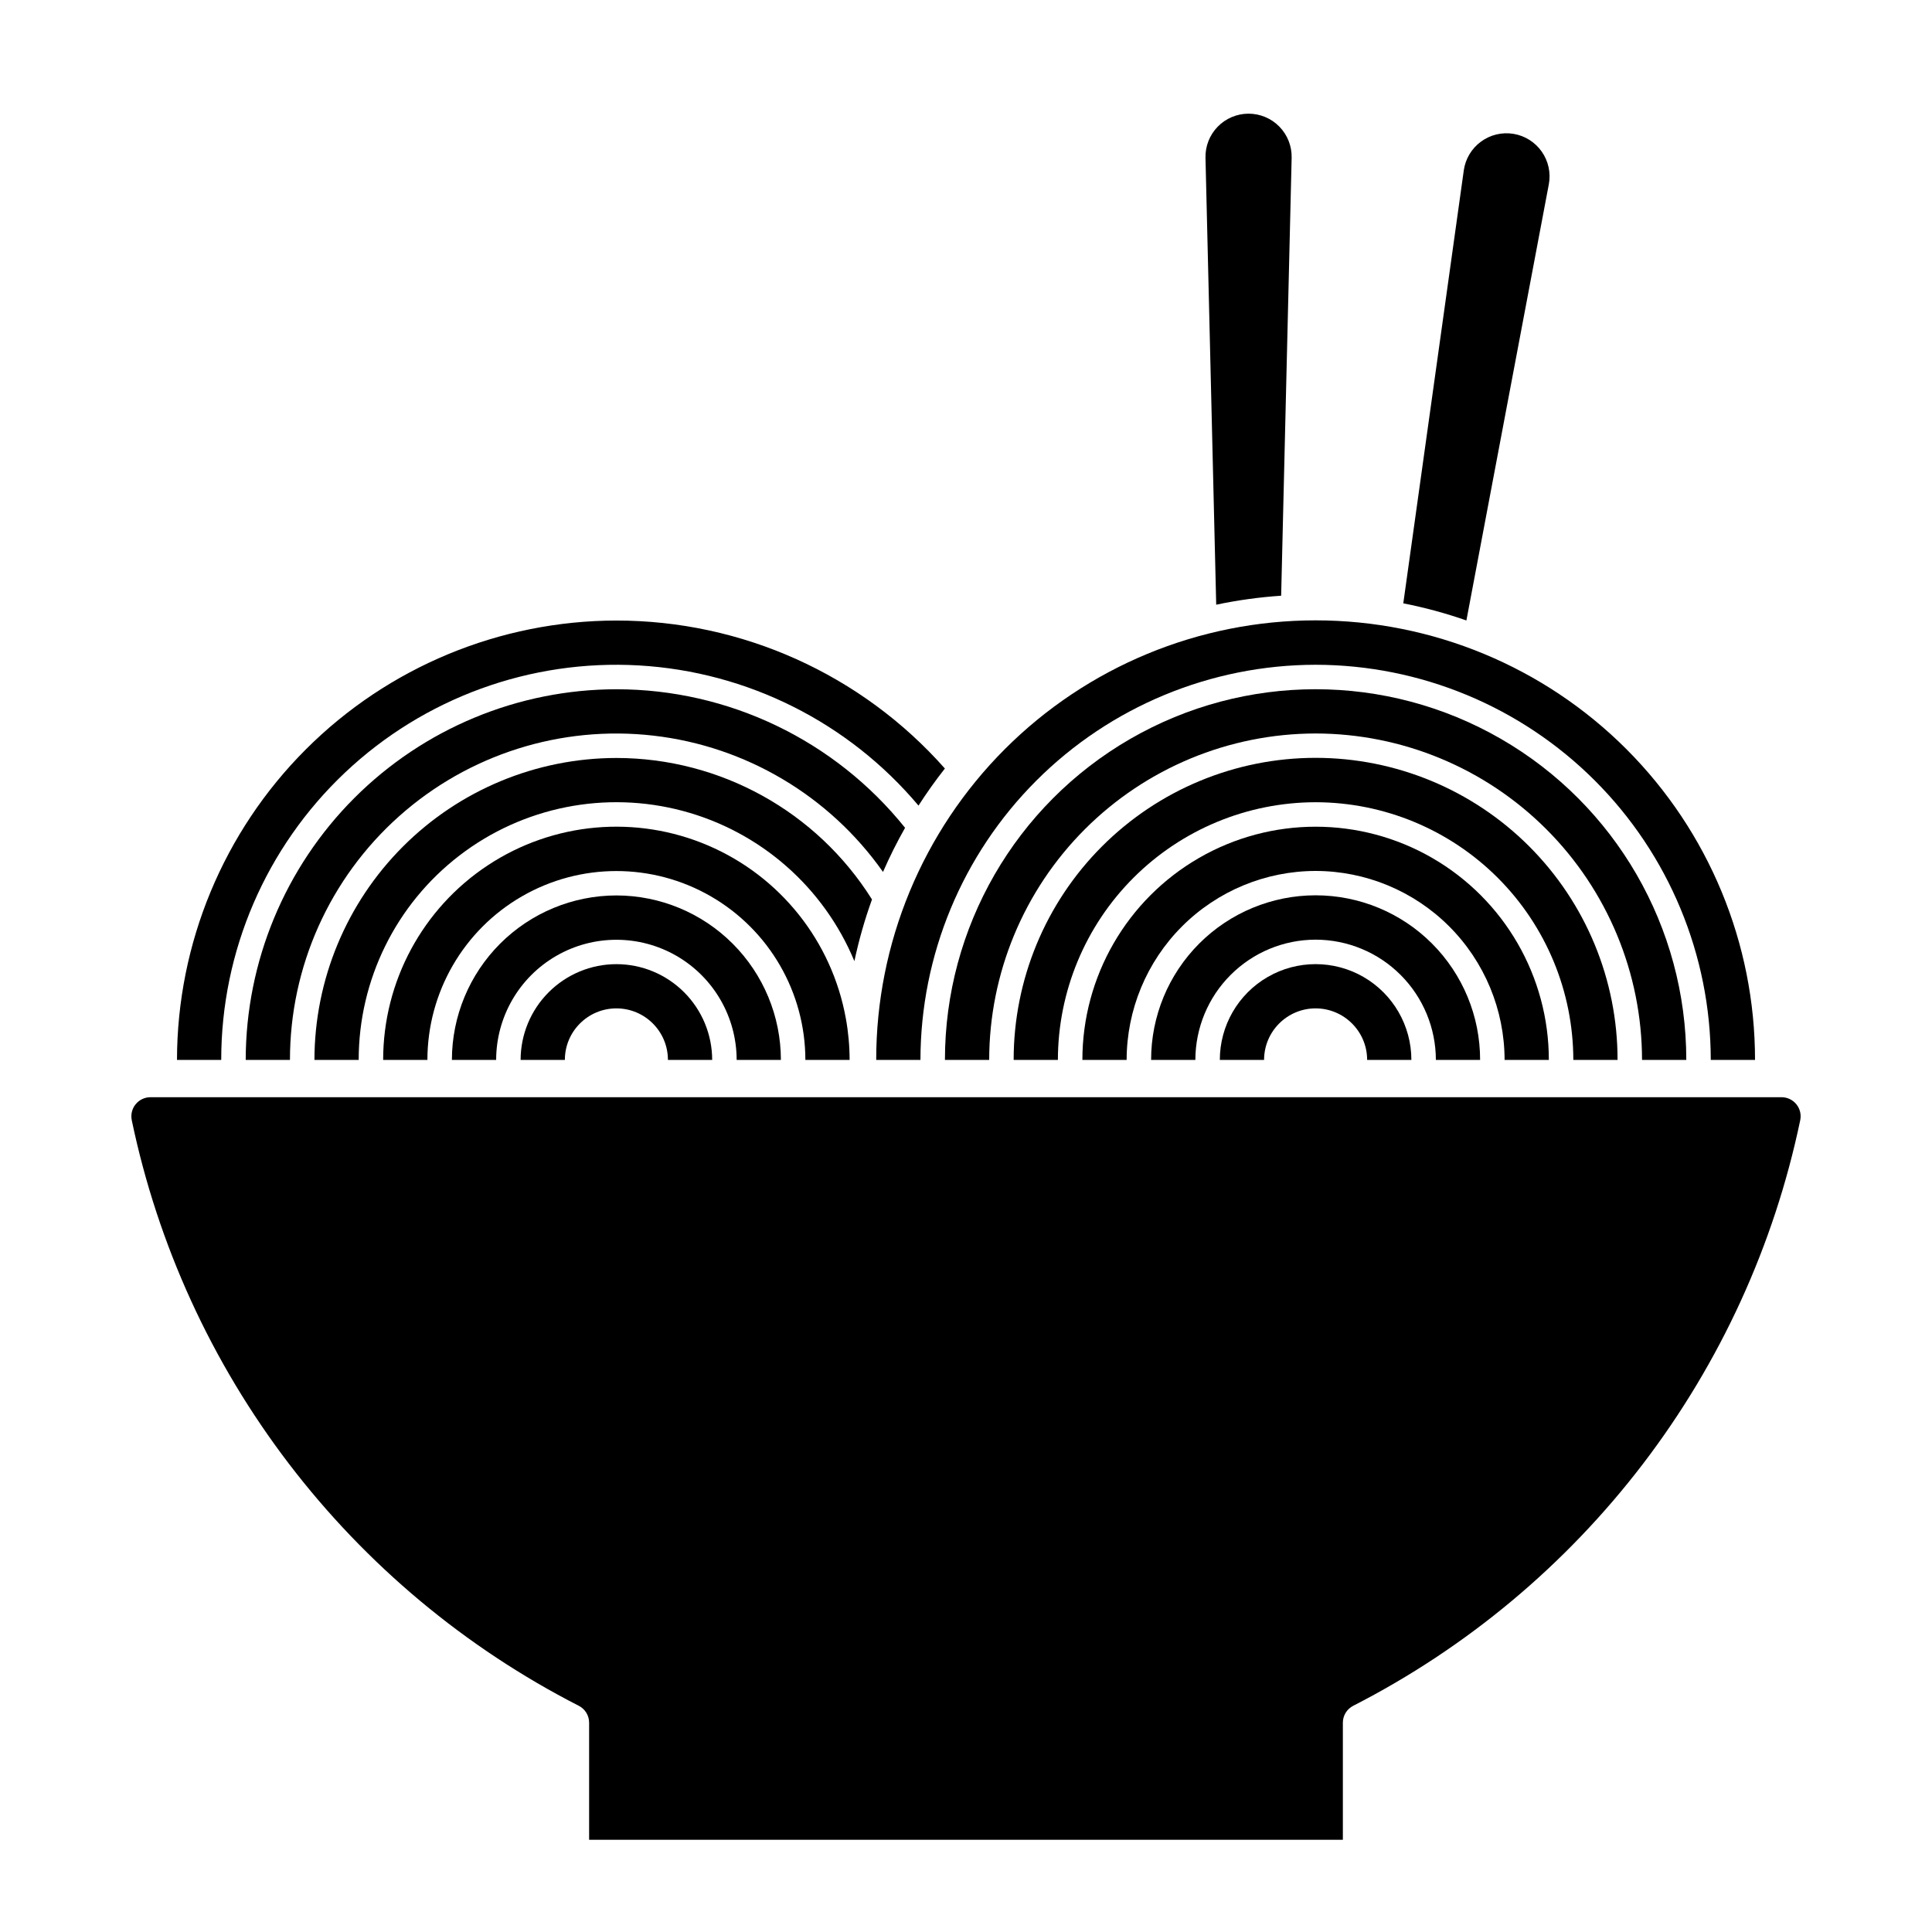
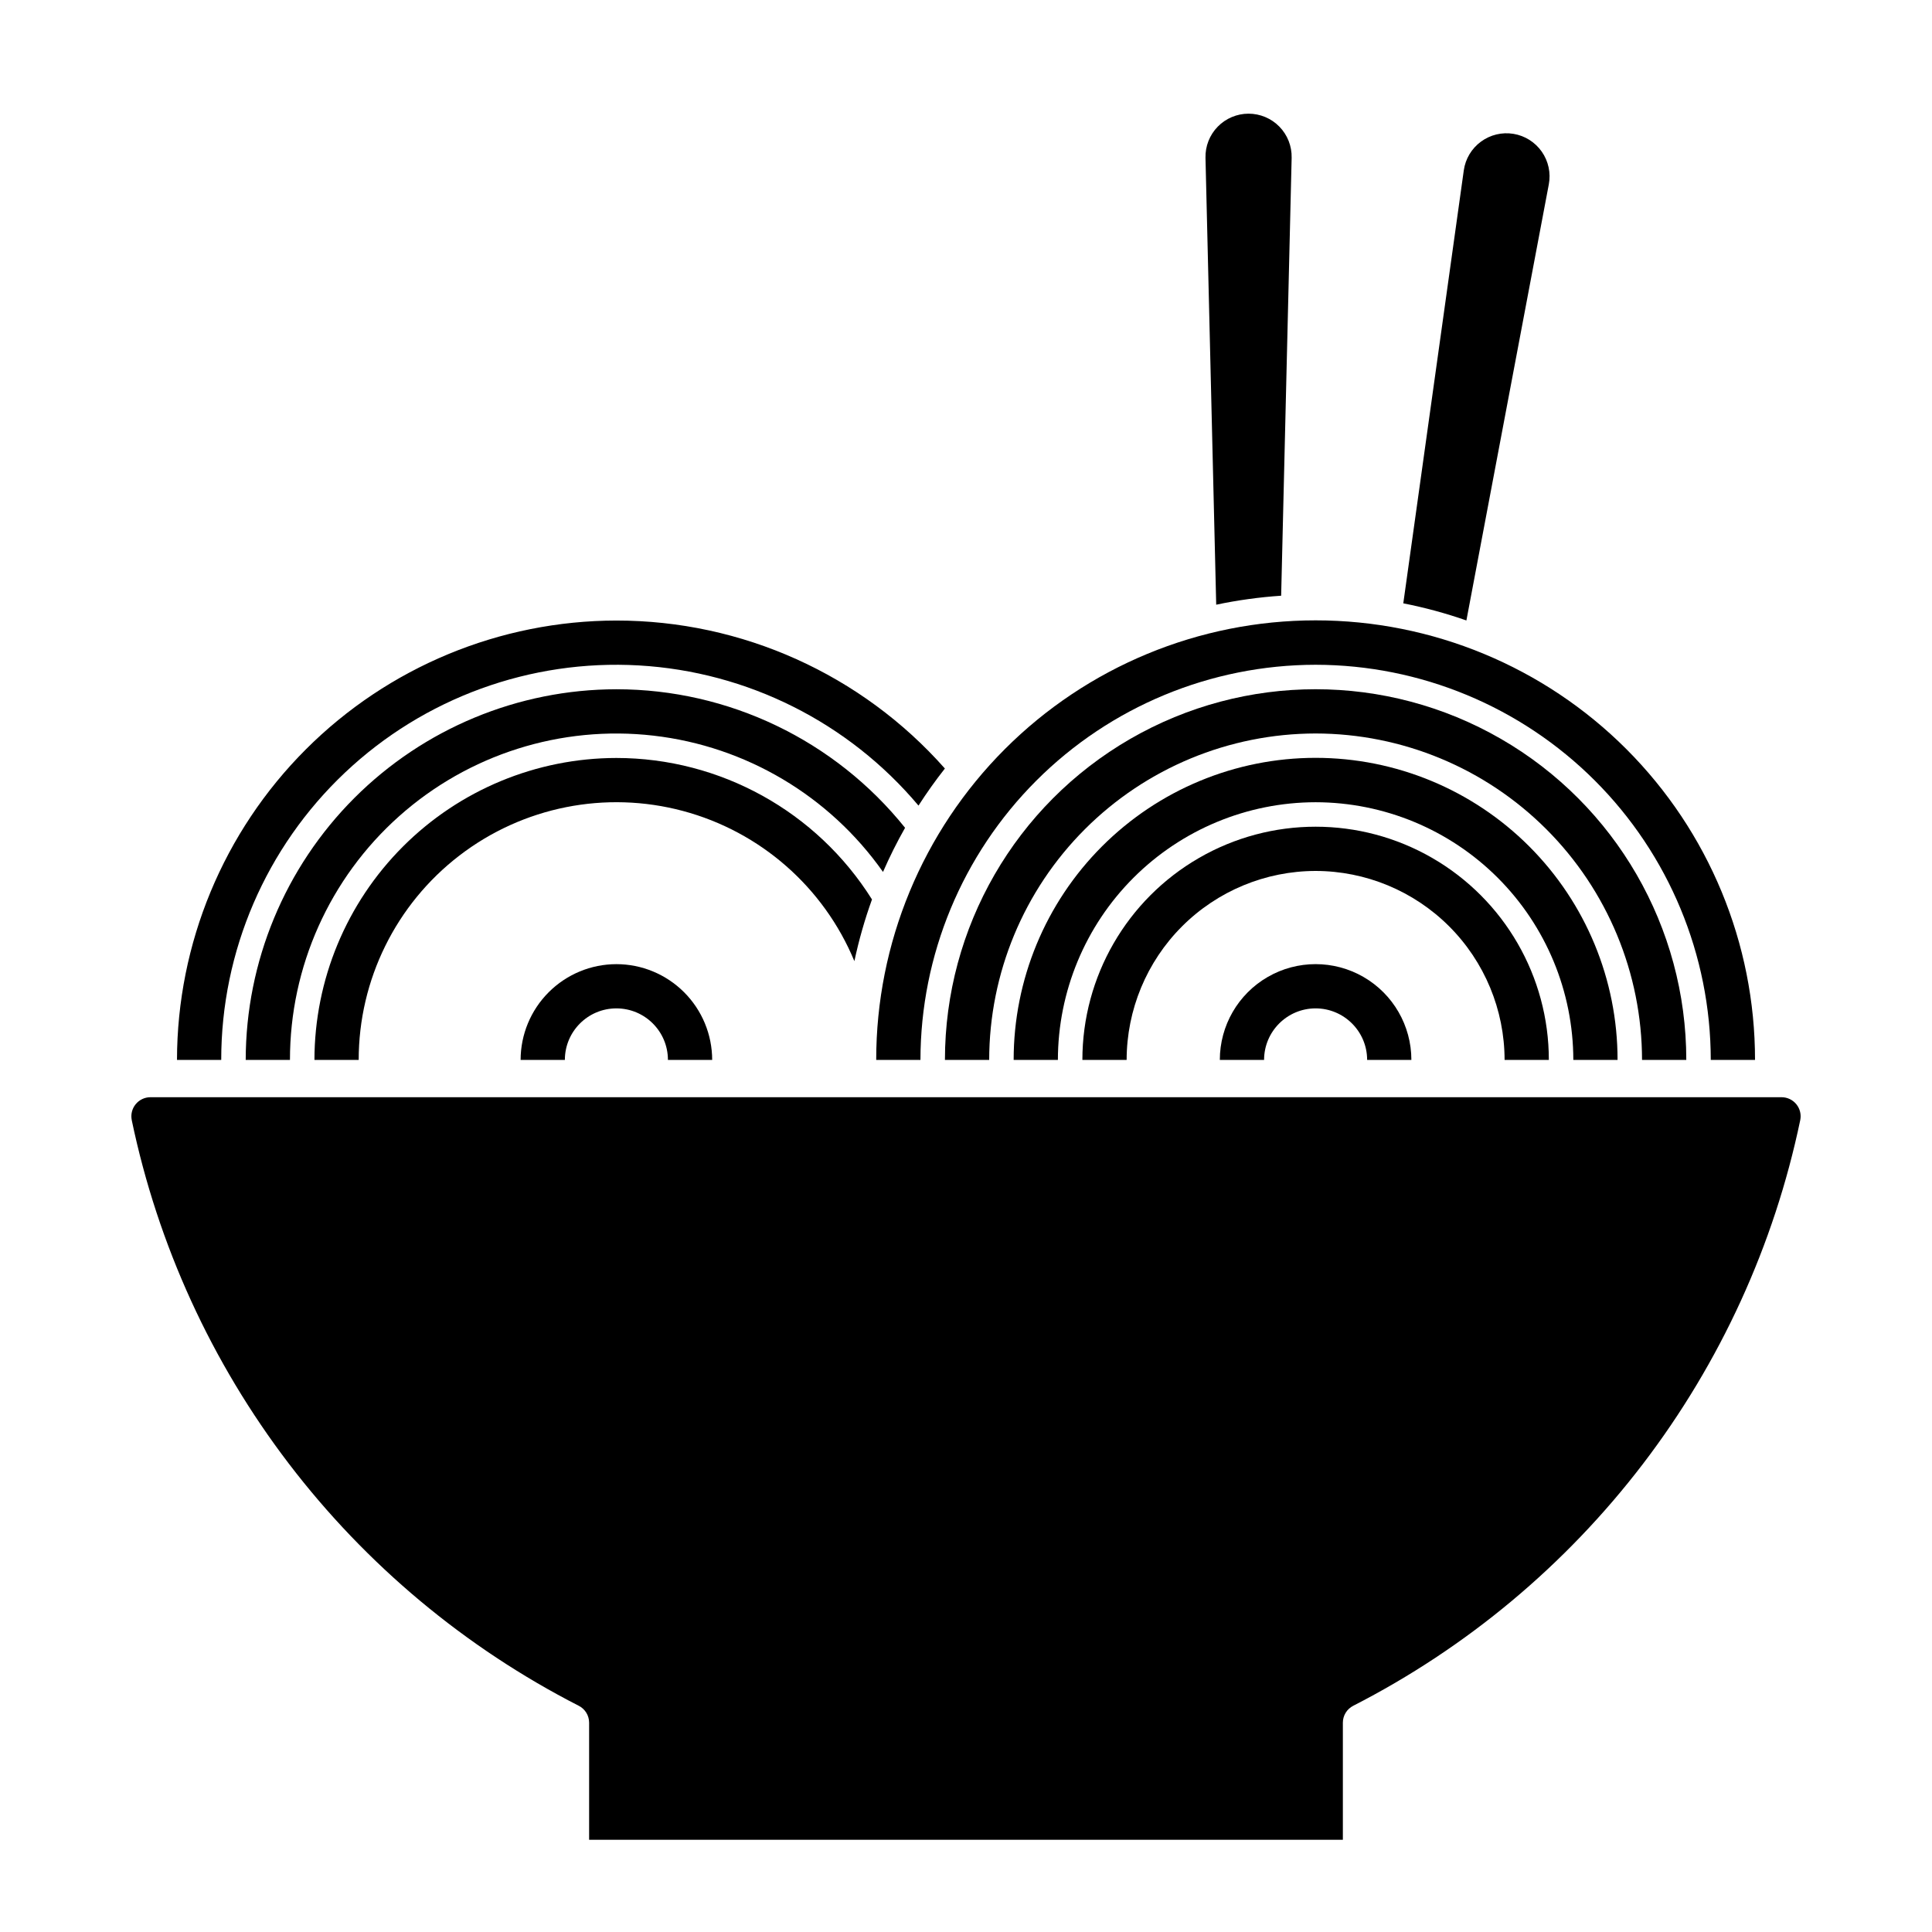
<svg xmlns="http://www.w3.org/2000/svg" fill="#000000" width="800px" height="800px" version="1.1" viewBox="144 144 512 512">
  <g>
    <path d="m492.65 320.17c27.766 0.031 54.383 11.074 74.016 30.707 19.633 19.633 30.676 46.254 30.707 74.016h11.727c0.012-30.891-12.254-60.52-34.094-82.371-21.84-21.848-51.465-34.121-82.355-34.121-30.891 0-60.516 12.273-82.355 34.121-21.84 21.852-34.105 51.48-34.09 82.371h11.727-0.004c0.031-27.766 11.074-54.383 30.707-74.016 19.633-19.633 46.25-30.676 74.016-30.707z" />
    <path d="m492.65 338.38c22.934 0.027 44.926 9.148 61.141 25.367 16.219 16.219 25.34 38.207 25.367 61.141h11.727c0-35.094-18.723-67.523-49.117-85.074-30.395-17.547-67.84-17.547-98.234 0-30.395 17.551-49.117 49.98-49.117 85.074h11.727c0.023-22.934 9.148-44.926 25.363-61.141 16.219-16.219 38.207-25.34 61.145-25.367z" />
    <path d="m492.65 356.6c18.105 0.02 35.465 7.223 48.27 20.023 12.805 12.805 20.004 30.164 20.027 48.27h11.727-0.004c0.012-21.23-8.414-41.594-23.422-56.605-15.008-15.016-35.367-23.453-56.598-23.453-21.23 0-41.59 8.438-56.598 23.453-15.008 15.012-23.434 35.375-23.422 56.605h11.727-0.004c0.023-18.105 7.223-35.465 20.027-48.27 12.805-12.801 30.164-20.004 48.27-20.023z" />
    <path d="m492.65 374.81c13.277 0.016 26.008 5.297 35.398 14.688 9.387 9.387 14.668 22.117 14.684 35.395h11.727c0-22.082-11.781-42.484-30.906-53.527-19.121-11.039-42.684-11.039-61.809 0-19.121 11.043-30.902 31.445-30.902 53.527h11.727c0.016-13.277 5.297-26.008 14.684-35.395 9.391-9.391 22.121-14.672 35.398-14.688z" />
-     <path d="m492.65 393.02c8.449 0.008 16.551 3.367 22.523 9.344 5.977 5.973 9.336 14.074 9.348 22.523h11.727-0.004c0.008-11.566-4.582-22.66-12.758-30.844-8.176-8.18-19.27-12.777-30.836-12.777-11.566 0-22.66 4.598-30.836 12.777-8.176 8.184-12.766 19.277-12.758 30.844h11.727c0.008-8.449 3.367-16.551 9.344-22.523 5.973-5.977 14.074-9.336 22.523-9.344z" />
    <path d="m492.65 411.23c7.539 0.012 13.648 6.117 13.656 13.656h11.727-0.004c0-9.066-4.836-17.445-12.688-21.98-7.856-4.535-17.531-4.535-25.383 0-7.852 4.535-12.691 12.914-12.691 21.98h11.727c0.008-7.539 6.117-13.648 13.656-13.656z" />
    <path d="m178.92 440.88c6.91 33.062 21.133 64.16 41.629 91.008 20.496 26.848 46.742 48.77 76.812 64.152 1.691 0.855 2.758 2.586 2.762 4.477v31.047h199.75v-31.047c0.004-1.891 1.074-3.621 2.762-4.477 30.07-15.383 56.316-37.305 76.812-64.152 20.496-26.848 34.719-57.945 41.629-91.008 0.316-1.488-0.055-3.043-1.012-4.227-0.957-1.184-2.394-1.875-3.918-1.879h-432.29c-1.523 0.004-2.961 0.695-3.918 1.879-0.957 1.184-1.328 2.738-1.012 4.227z" />
    <path d="m307.35 308.45c-30.871 0.035-60.473 12.312-82.301 34.145-21.832 21.828-34.109 51.43-34.145 82.301h11.723c-0.016-28.812 11.848-56.355 32.789-76.141 20.945-19.785 49.117-30.062 77.883-28.41 28.762 1.656 55.57 15.094 74.109 37.148 2.176-3.391 4.508-6.664 6.992-9.82l0.004-0.004c-22.059-24.945-53.758-39.227-87.055-39.219z" />
    <path d="m307.35 326.66c-26.043 0.031-51.012 10.391-69.43 28.805-18.414 18.418-28.773 43.387-28.805 69.43h11.727c-0.012-24.66 10.504-48.148 28.906-64.566 18.398-16.414 42.934-24.191 67.434-21.375 24.496 2.816 46.625 15.957 60.824 36.117 1.742-3.996 3.695-7.902 5.848-11.695-18.613-23.207-46.754-36.711-76.504-36.715z" />
    <path d="m307.35 344.87c-21.215 0.023-41.555 8.461-56.555 23.465-15.004 15-23.441 35.34-23.465 56.555h11.727c-0.004-21.227 9.867-41.246 26.703-54.172 16.836-12.926 38.727-17.289 59.23-11.805 20.508 5.484 37.297 20.195 45.43 39.801 1.18-5.551 2.738-11.016 4.664-16.352-14.625-23.316-40.211-37.477-67.734-37.492z" />
-     <path d="m307.35 381.3c-11.559 0.012-22.637 4.609-30.812 12.781-8.172 8.176-12.77 19.254-12.781 30.812h11.727c0.008-11.379 6.082-21.891 15.941-27.578 9.855-5.688 21.996-5.688 31.855 0 9.855 5.688 15.93 16.199 15.941 27.578h11.727-0.004c-0.012-11.559-4.609-22.637-12.781-30.812-8.172-8.172-19.254-12.77-30.812-12.781z" />
    <path d="m307.35 399.51c-6.731 0.004-13.18 2.684-17.938 7.441-4.762 4.758-7.438 11.207-7.445 17.938h11.727c0-7.543 6.113-13.656 13.656-13.656 7.543 0 13.656 6.113 13.656 13.656h11.727c-0.008-6.731-2.688-13.18-7.445-17.938-4.758-4.758-11.207-7.438-17.938-7.441z" />
-     <path d="m368.16 413.91c-3.688-20.441-17.398-37.664-36.492-45.84-19.094-8.18-41.02-6.215-58.359 5.223s-27.77 30.824-27.77 51.594h11.727c0.012-17.887 9.559-34.406 25.051-43.348 15.488-8.938 34.574-8.938 50.062 0 15.492 8.941 25.039 25.461 25.051 43.348h11.727c-0.008-3.68-0.34-7.356-0.996-10.977z" />
    <path d="m486.3 185.82c0.074-3.078-1.098-6.051-3.246-8.254-2.148-2.199-5.094-3.441-8.172-3.441-3.074 0-6.019 1.242-8.168 3.441-2.152 2.203-3.32 5.176-3.246 8.254l2.84 118.43c5.672-1.195 11.422-1.992 17.211-2.379z" />
    <path d="m554.45 192.86c0.574-3.023-0.102-6.148-1.863-8.668-1.766-2.523-4.469-4.223-7.504-4.723-3.039-0.5-6.144 0.25-8.621 2.074-2.481 1.82-4.117 4.566-4.543 7.613l-16.031 114.73 0.004 0.004c5.672 1.117 11.262 2.633 16.719 4.539z" />
  </g>
</svg>